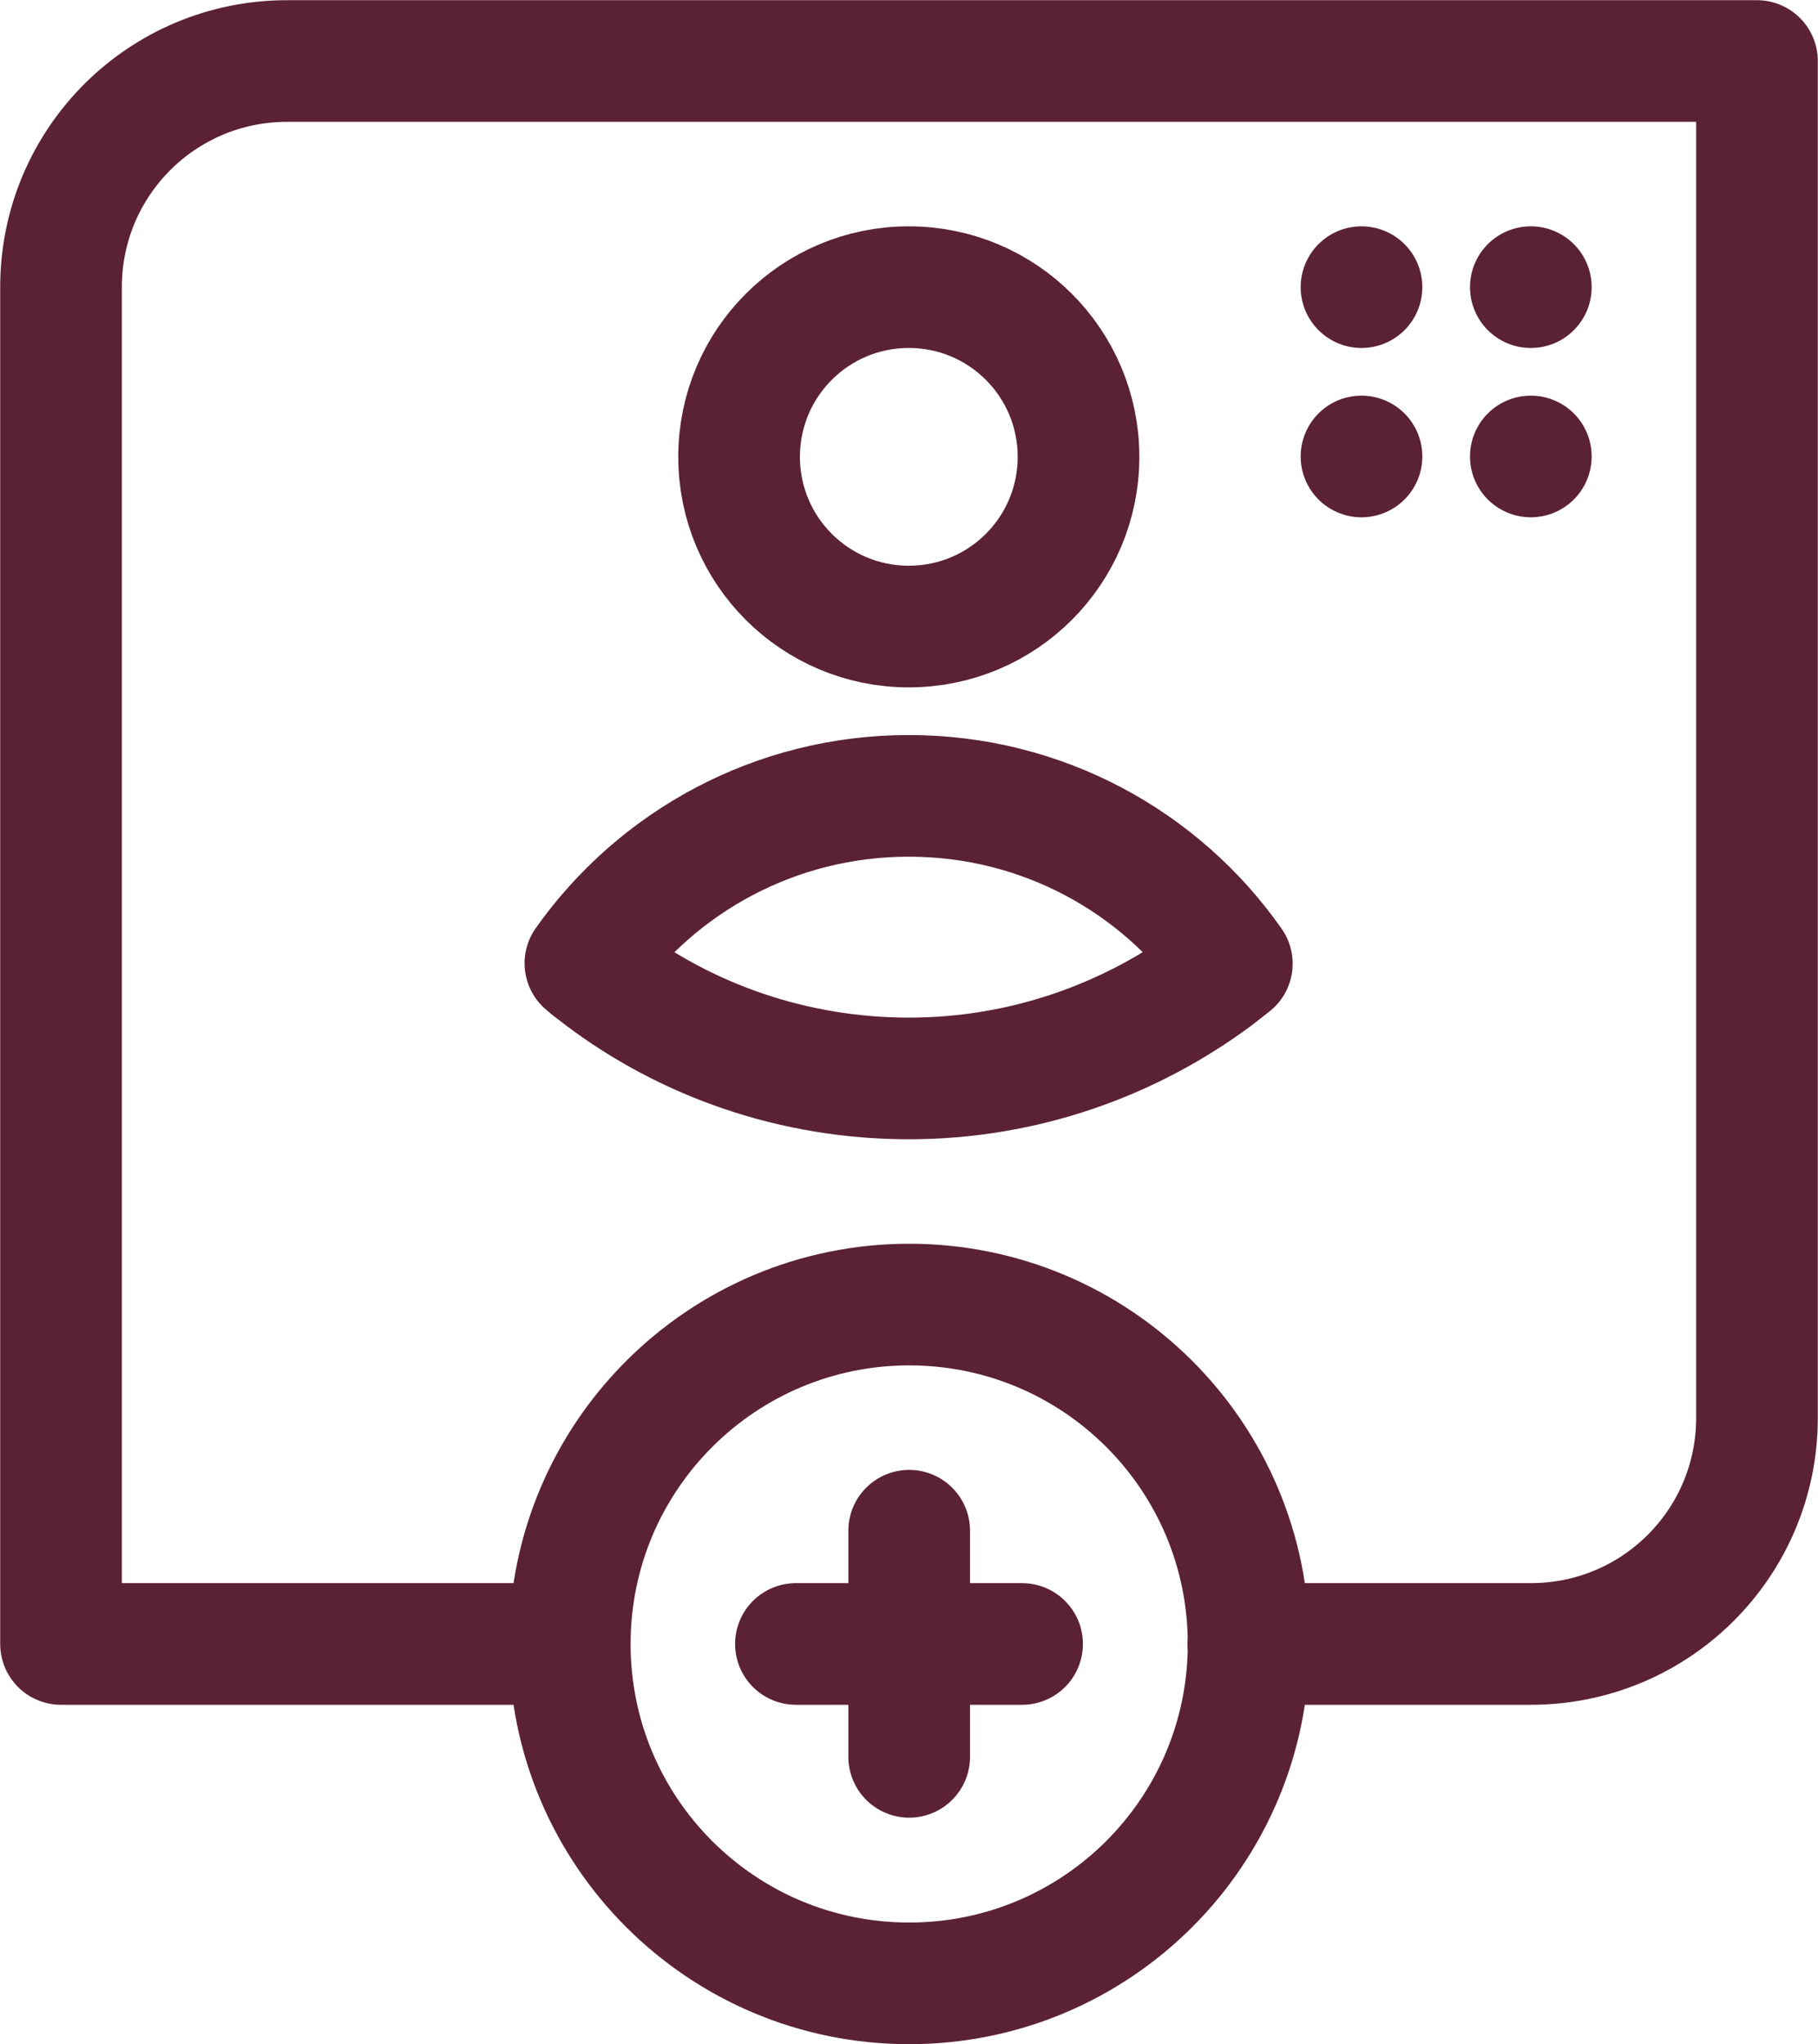
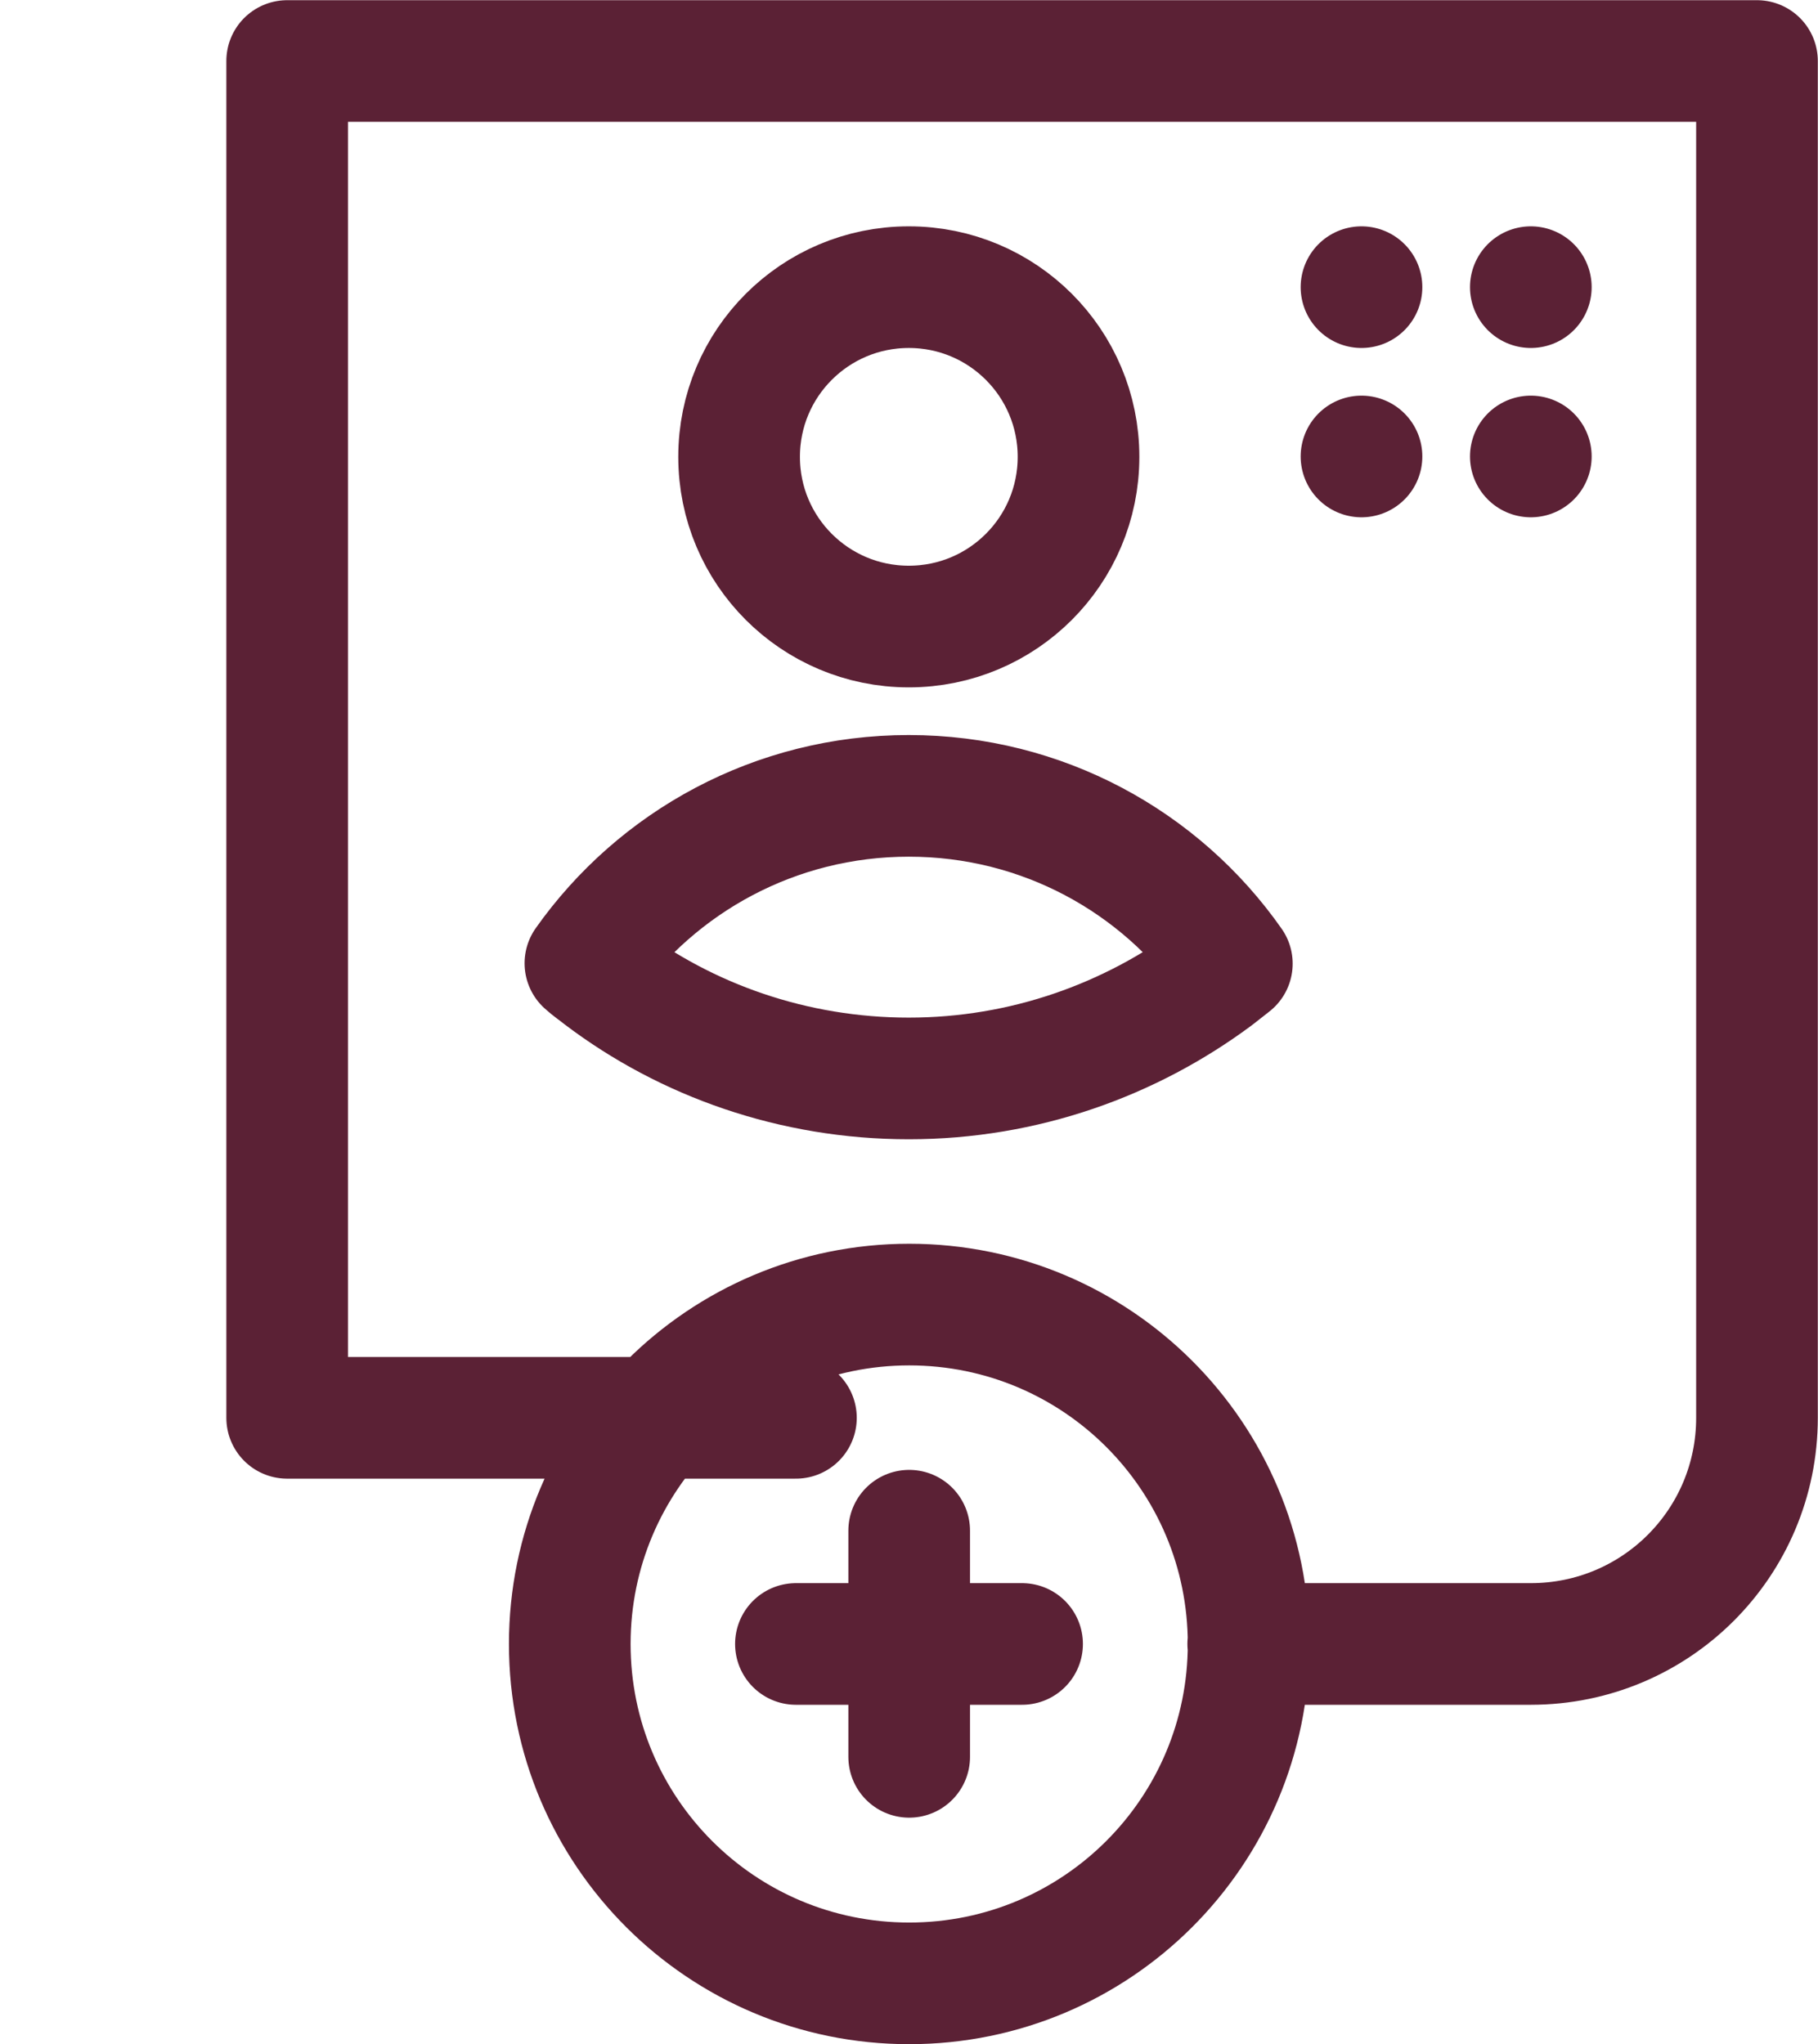
<svg xmlns="http://www.w3.org/2000/svg" id="Capa_2" data-name="Capa 2" viewBox="0 0 47.67 53.6">
  <defs>
    <style>
      .cls-1 {
        fill: none;
        stroke: #5b2135;
        stroke-linecap: round;
        stroke-linejoin: round;
        stroke-width: 3.19px;
      }
    </style>
  </defs>
  <g id="TRAZO">
-     <path class="cls-1" d="M32.73,43.11h7.41c3.28,0,5.93-2.65,5.93-5.93V1.6H7.53C4.25,1.6,1.6,4.25,1.6,7.53v35.58h13.34M23.84,34.21c-4.91,0-8.9,3.98-8.9,8.9s3.98,8.9,8.9,8.9,8.9-3.98,8.9-8.9-3.98-8.9-8.9-8.9ZM23.84,40.14v5.93M26.8,43.11h-5.93M23.83,20.87c-3.5,0-6.6,1.73-8.48,4.39.13.12.28.22.43.34,2.22,1.68,5.03,2.68,8.05,2.68s5.81-1.01,8.05-2.68c.13-.1.28-.22.42-.33-1.87-2.67-4.97-4.4-8.47-4.4ZM23.83,7.53c-2.46,0-4.45,1.99-4.45,4.45s1.99,4.45,4.45,4.45,4.45-1.99,4.45-4.45-1.99-4.45-4.45-4.45ZM40.14,7.53h0M35.7,7.53h0M35.7,11.97h0M40.14,11.97h0" />
+     <path class="cls-1" d="M32.73,43.11h7.41c3.28,0,5.93-2.65,5.93-5.93V1.6H7.53v35.58h13.34M23.84,34.21c-4.91,0-8.9,3.98-8.9,8.9s3.98,8.9,8.9,8.9,8.9-3.98,8.9-8.9-3.98-8.9-8.9-8.9ZM23.84,40.14v5.93M26.8,43.11h-5.93M23.83,20.87c-3.5,0-6.6,1.73-8.48,4.39.13.12.28.22.43.34,2.22,1.68,5.03,2.68,8.05,2.68s5.81-1.01,8.05-2.68c.13-.1.28-.22.42-.33-1.87-2.67-4.97-4.4-8.47-4.4ZM23.83,7.53c-2.46,0-4.45,1.99-4.45,4.45s1.99,4.45,4.45,4.45,4.45-1.99,4.45-4.45-1.99-4.45-4.45-4.45ZM40.14,7.53h0M35.7,7.53h0M35.7,11.97h0M40.14,11.97h0" />
  </g>
</svg>